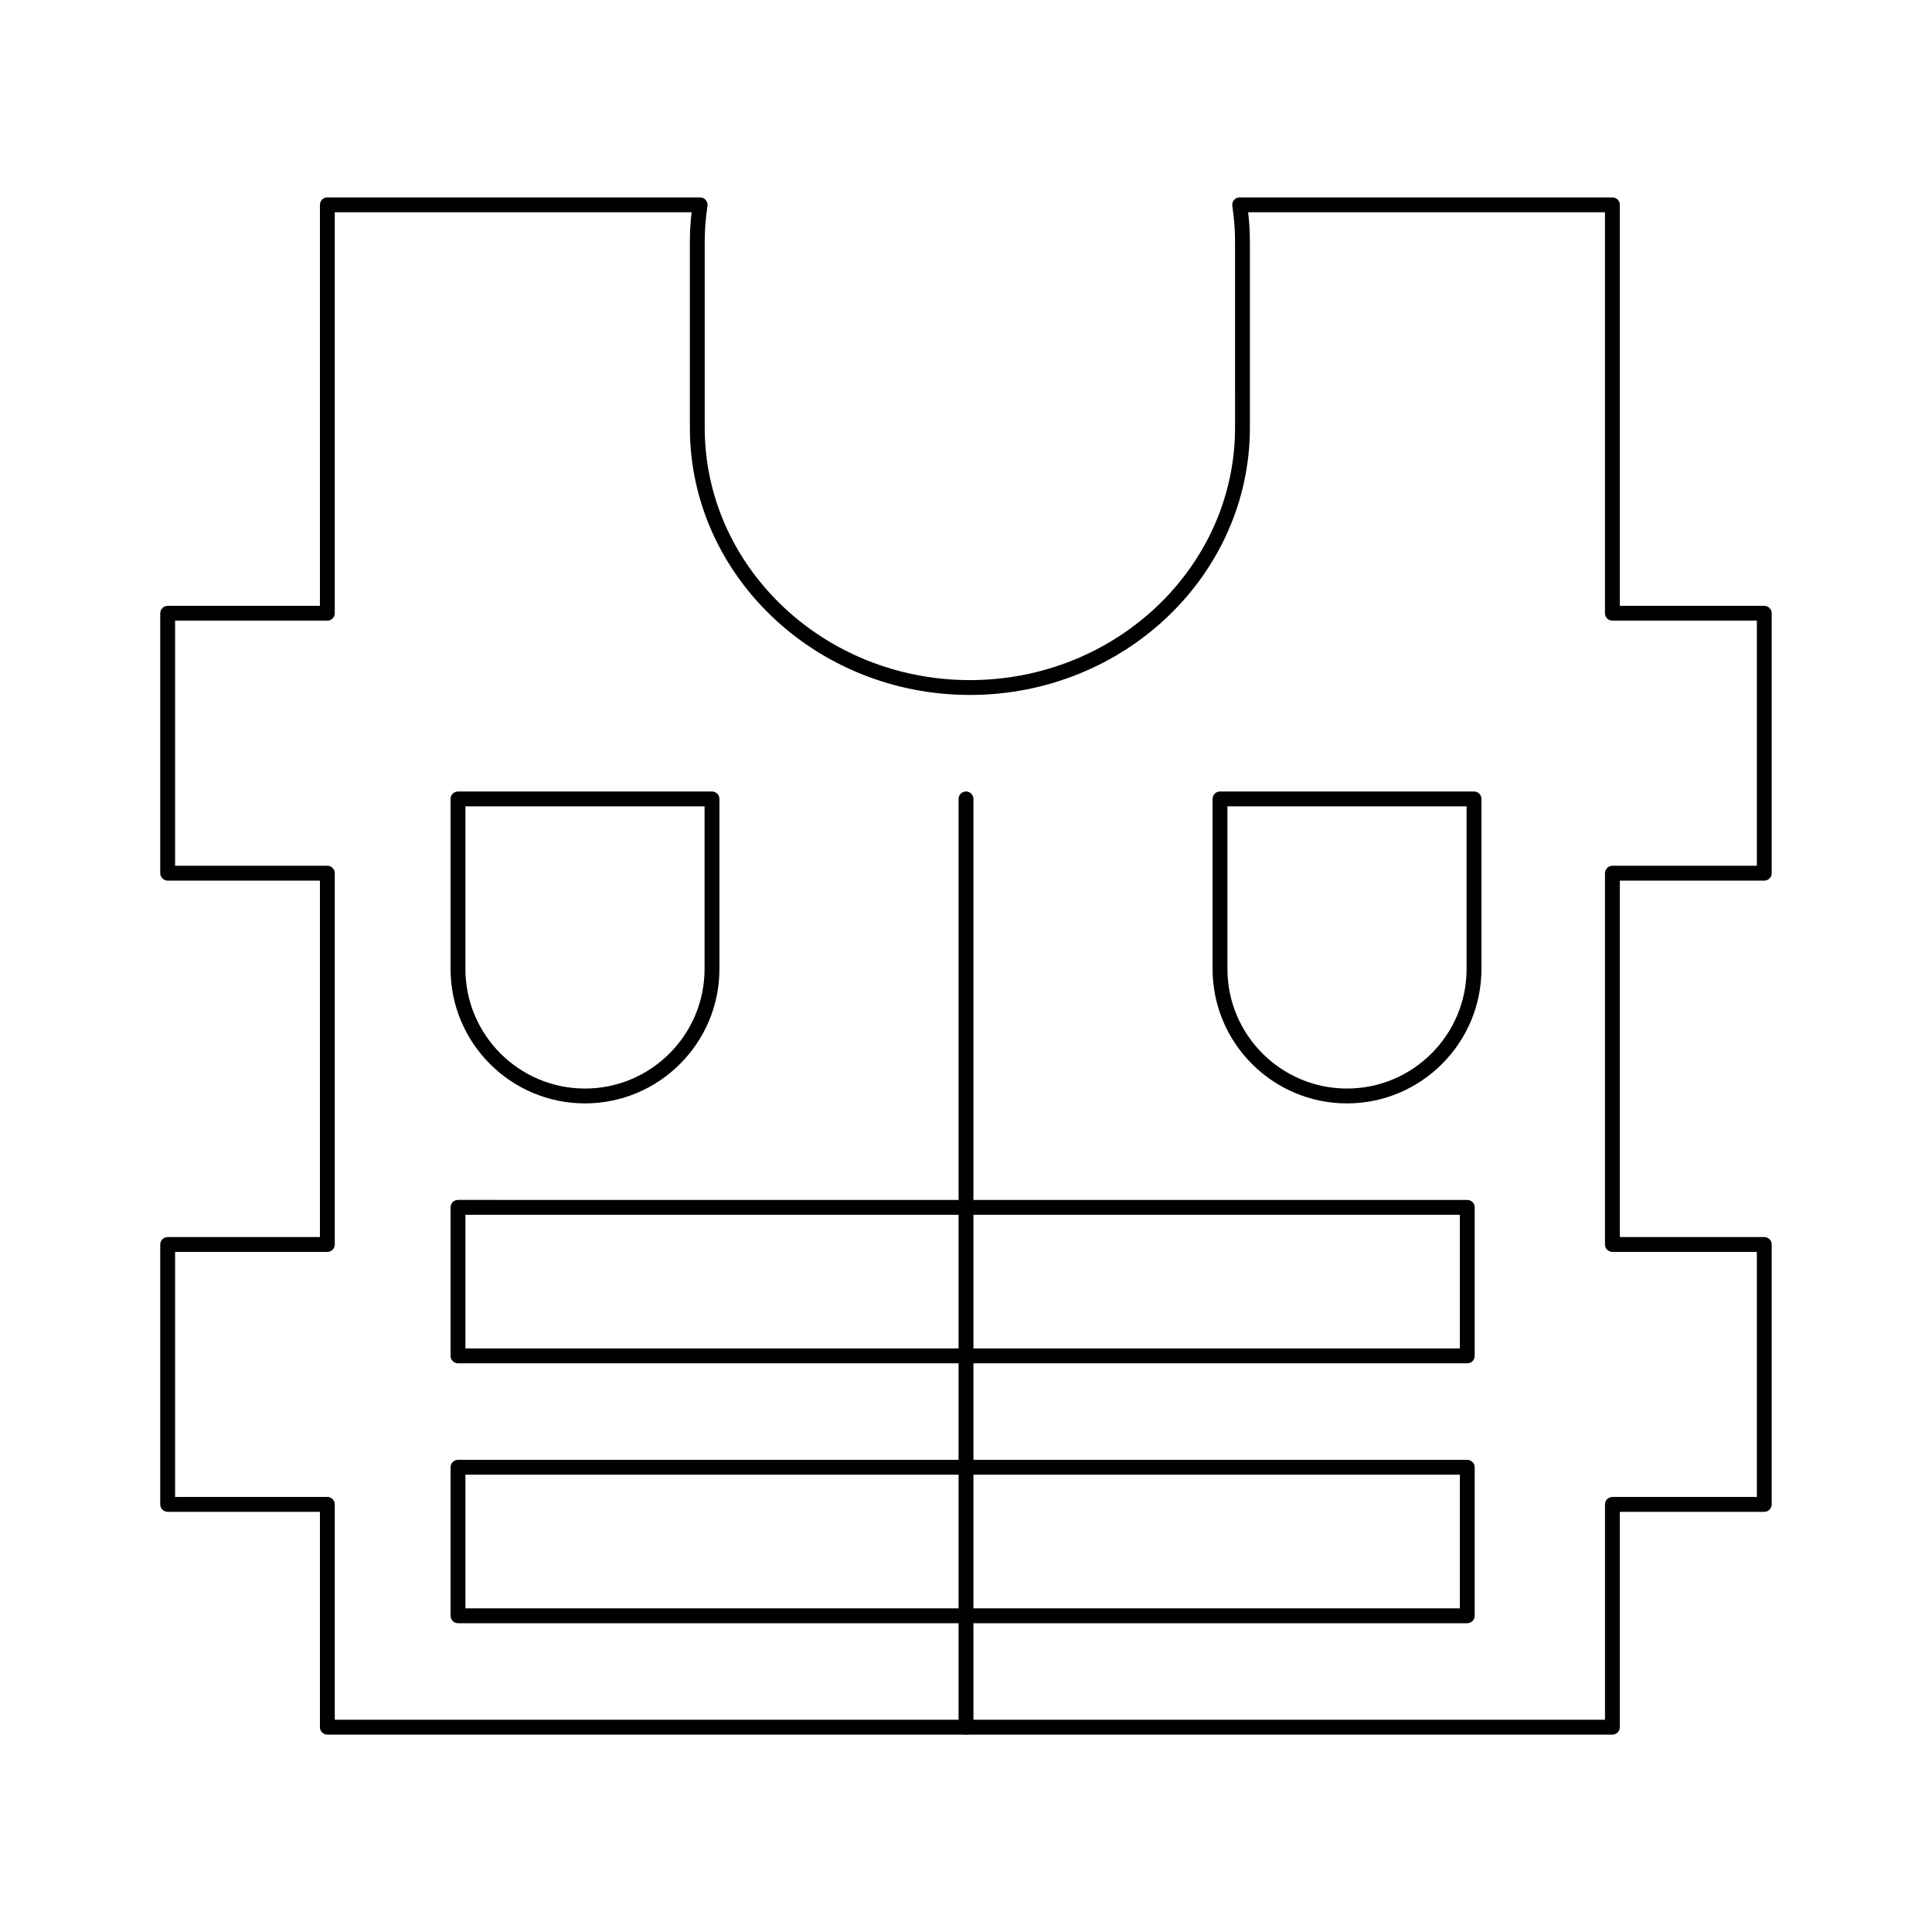
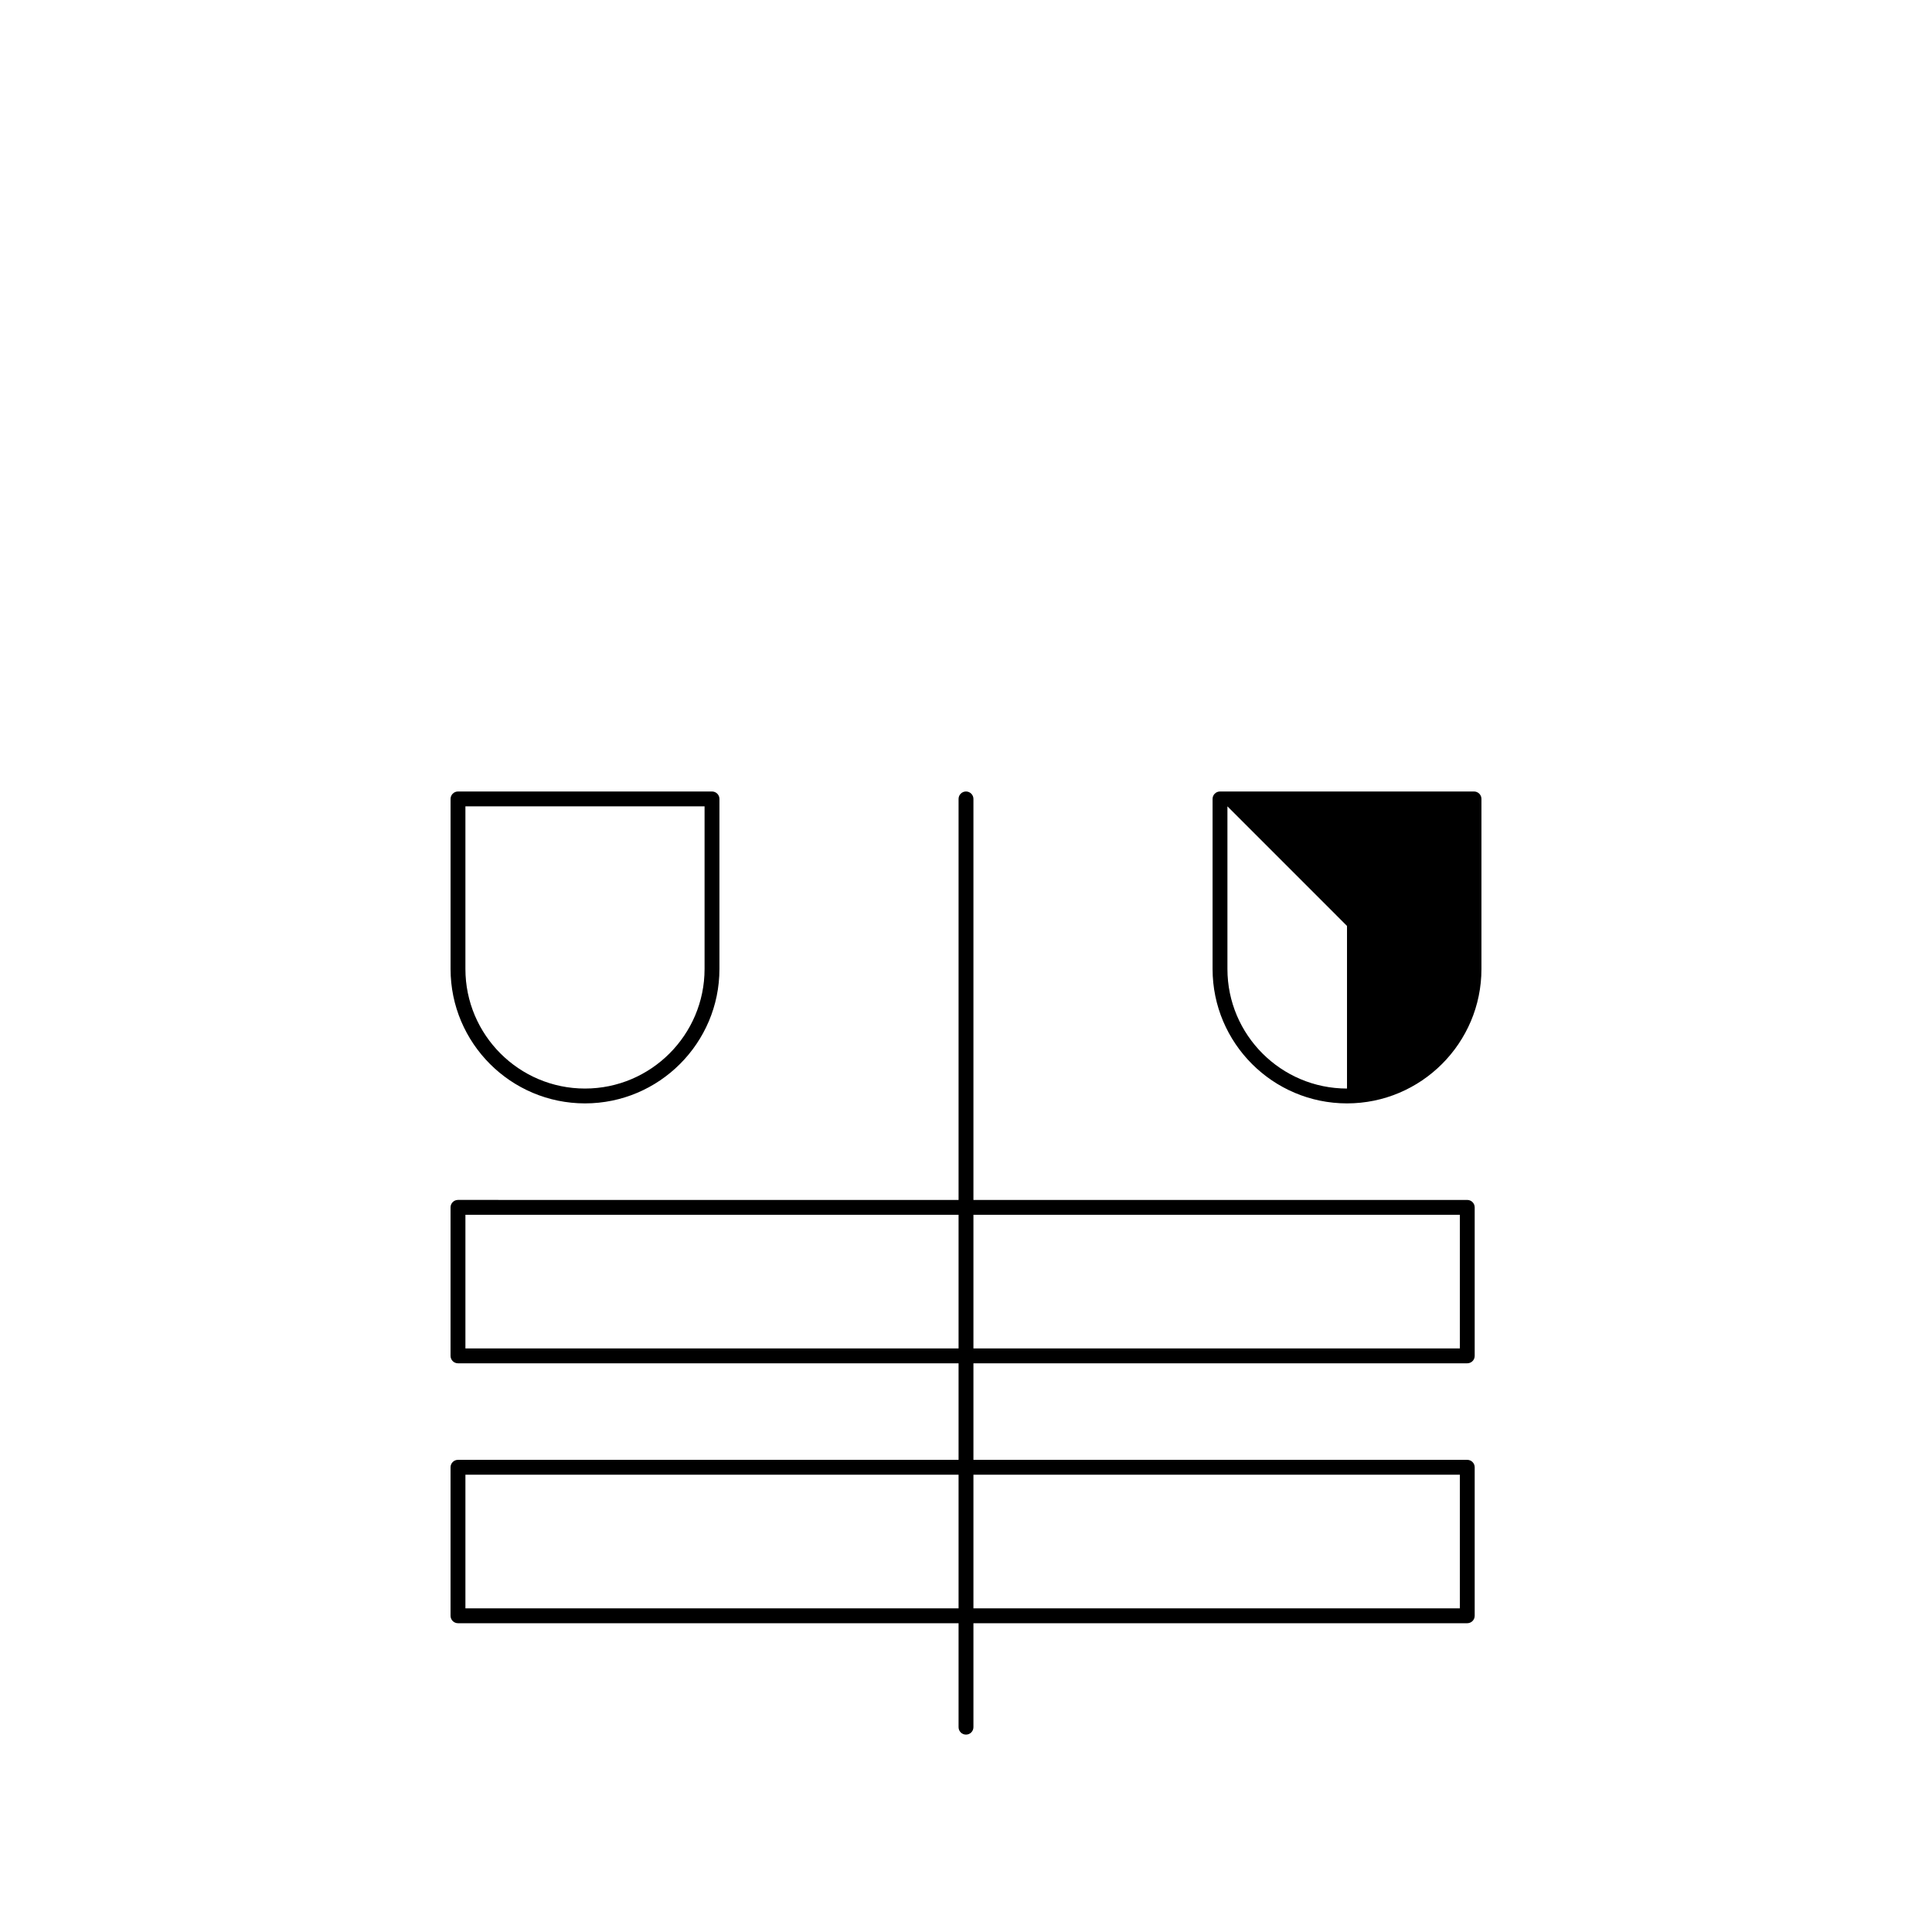
<svg xmlns="http://www.w3.org/2000/svg" fill="#000000" width="800px" height="800px" version="1.1" viewBox="144 144 512 512">
  <g>
-     <path d="m571.31 603.69h-340.56c-1.086 0-1.969-0.883-1.969-1.969v-57.07h-40.344c-1.086 0-1.969-0.883-1.969-1.969v-68.879c0-1.086 0.883-1.969 1.969-1.969h40.344v-94.465h-40.344c-1.086 0-1.969-0.883-1.969-1.969v-68.879c0-1.086 0.883-1.969 1.969-1.969h40.344v-106.27c0-1.086 0.883-1.969 1.969-1.969h98.785c0.574 0 1.117 0.25 1.492 0.684 0.375 0.434 0.539 1.008 0.453 1.578-0.48 3.199-0.723 6.414-0.723 9.547v49.199c0 36.895 31.523 66.914 70.273 66.914s70.273-30.016 70.273-66.914l-0.004-49.199c0-3.137-0.242-6.348-0.723-9.547-0.086-0.566 0.082-1.141 0.453-1.578 0.375-0.434 0.918-0.684 1.492-0.684h98.785c1.086 0 1.969 0.883 1.969 1.969v106.27h38.281c1.086 0 1.969 0.883 1.969 1.969v68.879c0 1.086-0.883 1.969-1.969 1.969h-38.281v94.465h38.281c1.086 0 1.969 0.883 1.969 1.969v68.879c0 1.086-0.883 1.969-1.969 1.969h-38.281v57.07c0.004 1.086-0.879 1.969-1.965 1.969zm-338.59-3.938h336.62v-57.07c0-1.086 0.883-1.969 1.969-1.969h38.277v-64.945h-38.281c-1.086 0-1.969-0.883-1.969-1.969l0.004-98.398c0-1.086 0.883-1.969 1.969-1.969h38.277v-64.945h-38.281c-1.086 0-1.969-0.883-1.969-1.969l0.004-106.27h-94.57c0.309 2.641 0.465 5.281 0.465 7.871v49.199c0 39.066-33.289 70.848-74.207 70.848s-74.207-31.781-74.207-70.848v-49.199c0-2.59 0.156-5.231 0.465-7.871h-94.57v106.27c0 1.086-0.883 1.969-1.969 1.969l-40.344-0.004v64.945h40.344c1.086 0 1.969 0.883 1.969 1.969v98.398c0 1.086-0.883 1.969-1.969 1.969h-40.344v64.945h40.344c1.086 0 1.969 0.883 1.969 1.969z" />
    <path d="m299.03 436.41c-19.645 0-35.625-15.98-35.625-35.625v-45.062c0-1.086 0.883-1.969 1.969-1.969h67.316c1.086 0 1.969 0.883 1.969 1.969v45.062c-0.004 19.645-15.988 35.625-35.629 35.625zm-31.691-78.719v43.094c0 17.473 14.215 31.691 31.688 31.691 17.473 0 31.691-14.215 31.691-31.691v-43.094z" />
-     <path d="m500.97 436.41c-19.645 0-35.625-15.98-35.625-35.625v-45.062c0-1.086 0.883-1.969 1.969-1.969h67.316c1.086 0 1.969 0.883 1.969 1.969v45.062c0 19.645-15.984 35.625-35.629 35.625zm-31.688-78.719v43.094c0 17.473 14.215 31.691 31.688 31.691s31.691-14.215 31.691-31.691v-43.094z" />
+     <path d="m500.97 436.41c-19.645 0-35.625-15.98-35.625-35.625v-45.062c0-1.086 0.883-1.969 1.969-1.969h67.316c1.086 0 1.969 0.883 1.969 1.969v45.062c0 19.645-15.984 35.625-35.629 35.625zm-31.688-78.719v43.094c0 17.473 14.215 31.691 31.688 31.691v-43.094z" />
    <path d="m400 603.69c-1.086 0-1.969-0.883-1.969-1.969v-246c0-1.086 0.883-1.969 1.969-1.969s1.969 0.883 1.969 1.969v246c-0.004 1.086-0.883 1.969-1.969 1.969z" />
    <path d="m532.84 505.29h-267.47c-1.086 0-1.969-0.883-1.969-1.969v-39.359c0-1.086 0.883-1.969 1.969-1.969l267.47 0.004c1.086 0 1.969 0.883 1.969 1.969v39.359c0 1.086-0.883 1.965-1.969 1.965zm-265.5-3.934h263.54v-35.426h-263.54z" />
    <path d="m532.84 574.17h-267.47c-1.086 0-1.969-0.883-1.969-1.969v-39.359c0-1.086 0.883-1.969 1.969-1.969h267.47c1.086 0 1.969 0.883 1.969 1.969v39.359c0 1.086-0.883 1.969-1.969 1.969zm-265.5-3.938h263.54v-35.426l-263.54 0.004z" />
  </g>
</svg>